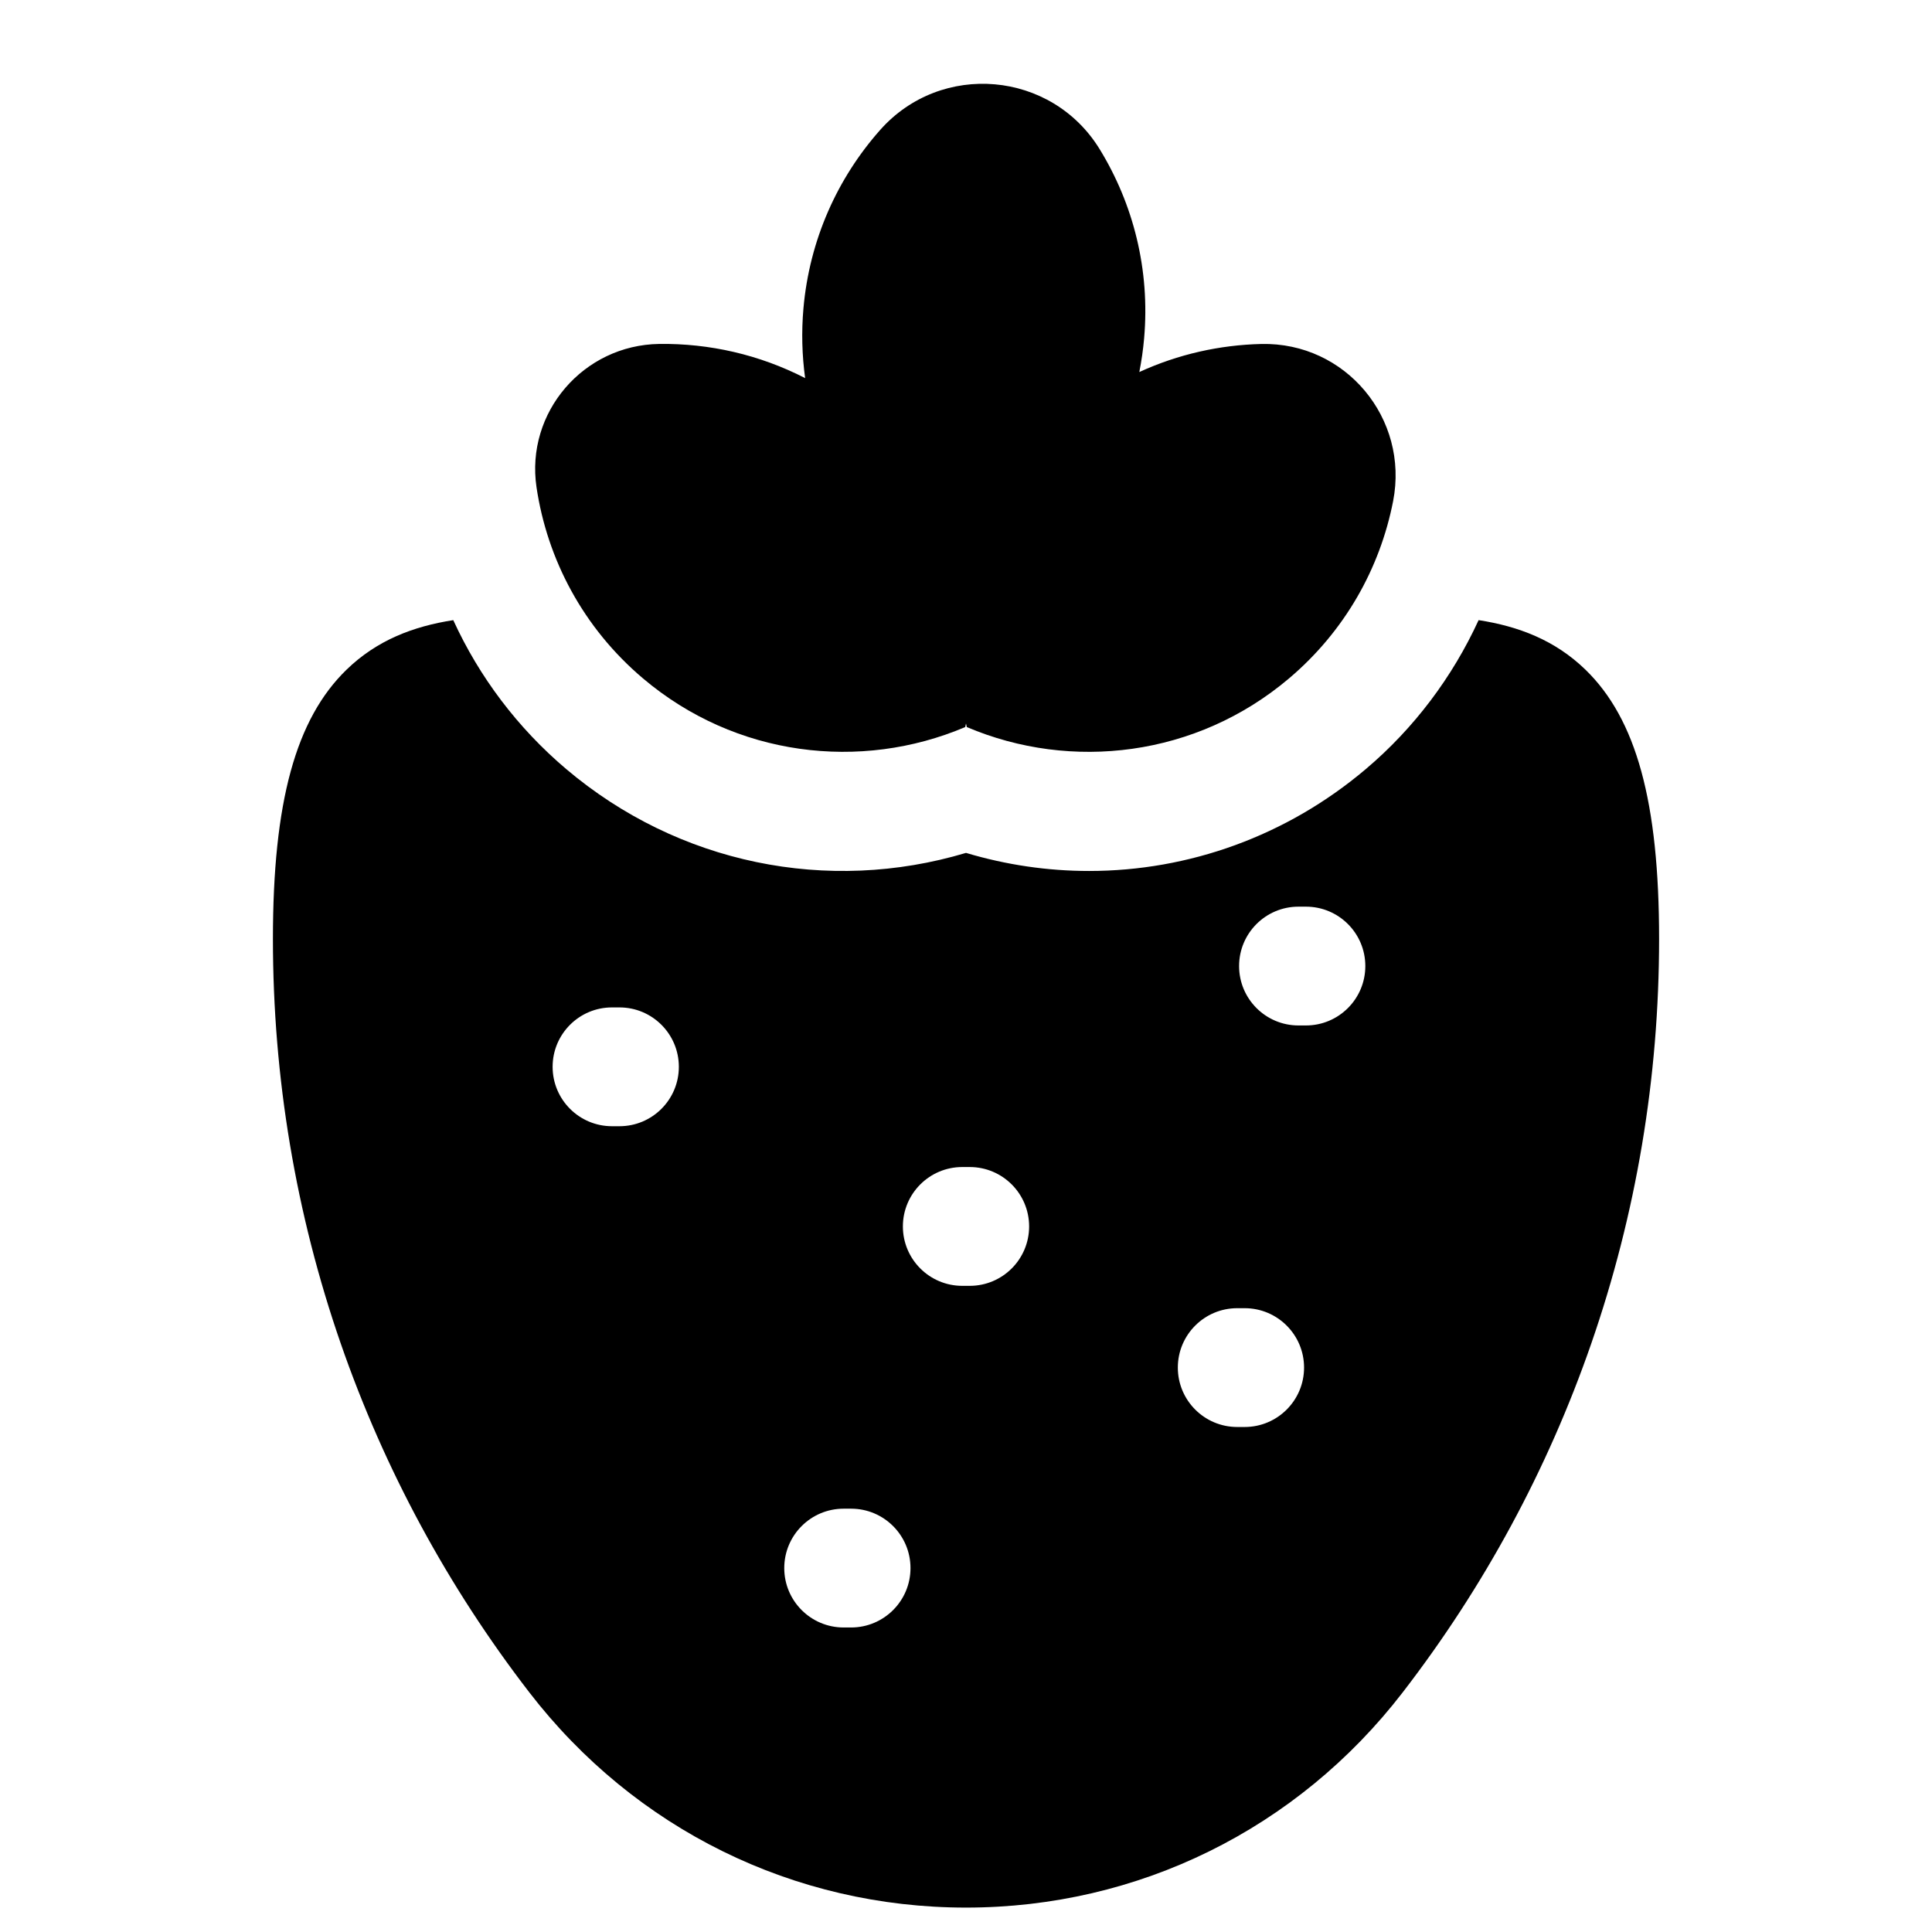
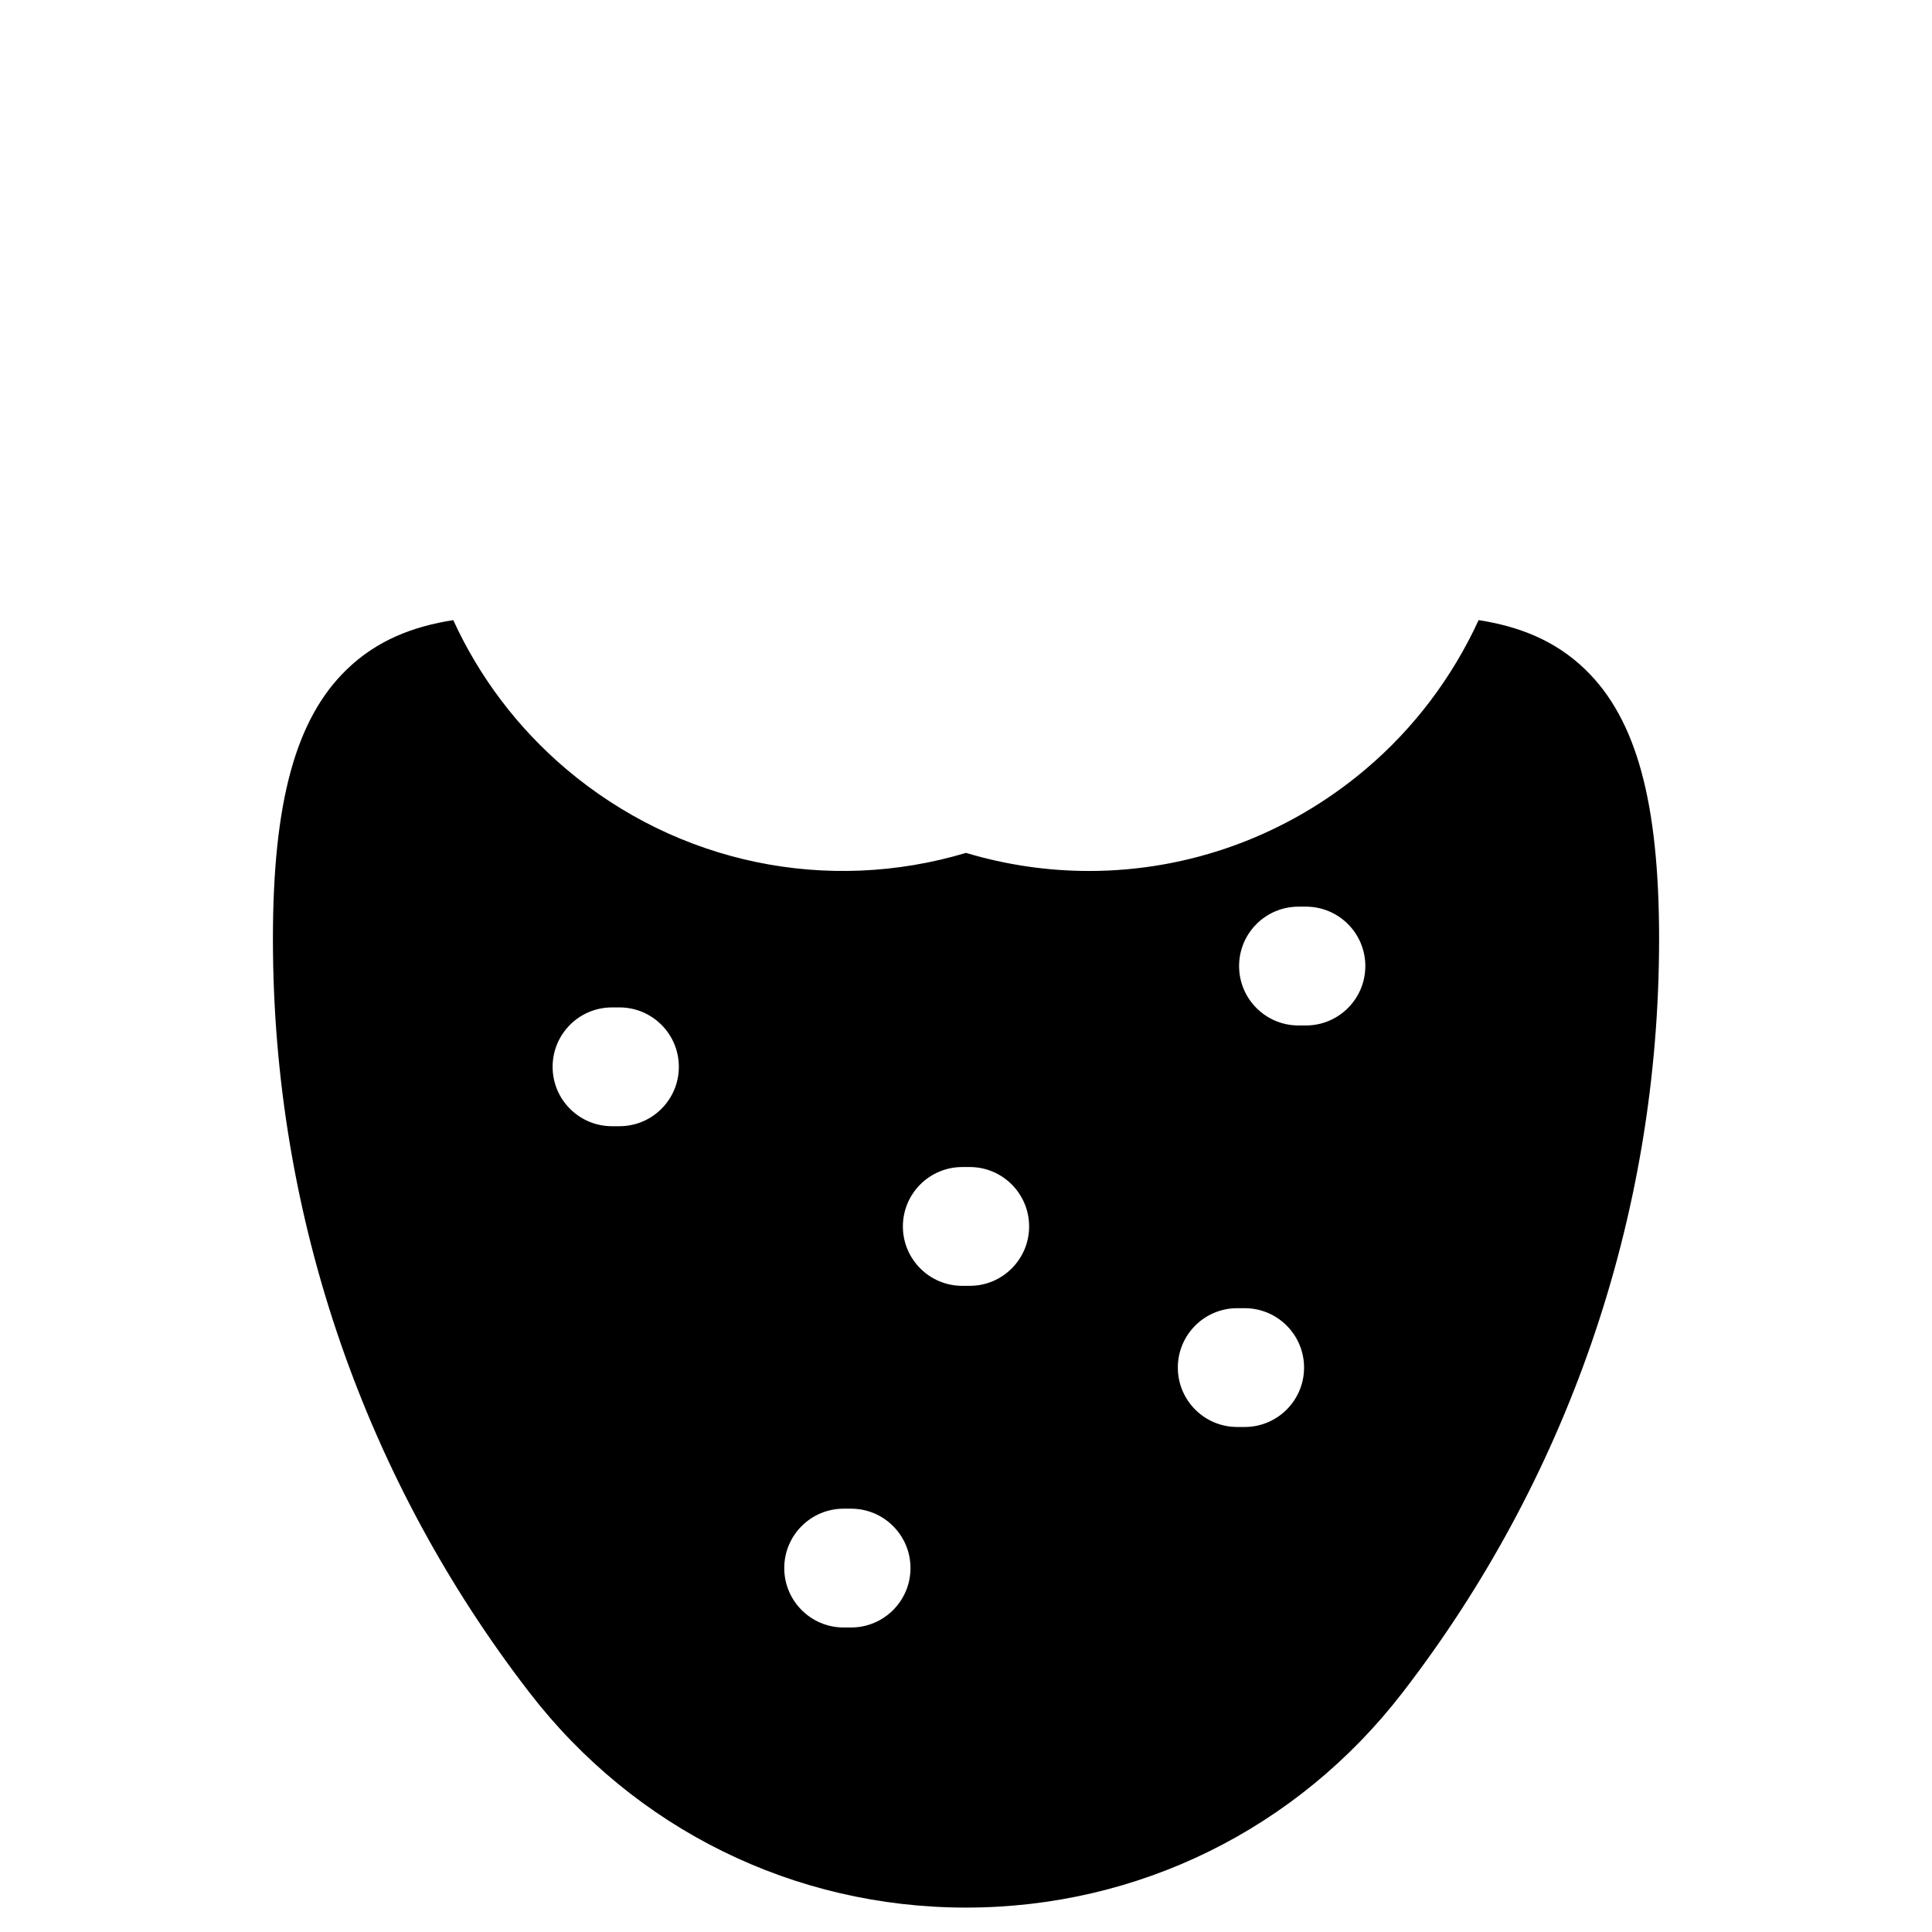
<svg xmlns="http://www.w3.org/2000/svg" fill="#000000" width="800px" height="800px" version="1.1" viewBox="144 144 512 512">
  <g>
-     <path d="m478.27 235.16c-11.023 0.254-22.039 2.711-32.34 7.434 0.578-2.918 1.008-5.891 1.273-8.922 1.602-18.242-2.879-35.609-11.762-50.109-12.754-20.82-42.008-23.391-58.199-5.113-11.277 12.727-18.719 29.047-20.324 47.293-0.551 6.285-0.371 12.465 0.453 18.461-12.156-6.25-25.453-9.234-38.664-9.055-20.07 0.273-35.48 18.141-32.523 37.996 2.84 19.062 12.344 37.211 28.215 50.641 24.539 20.766 57.691 24.656 85.391 12.895 0.074-0.312 0.137-0.629 0.211-0.945 0.07 0.316 0.137 0.633 0.211 0.945 27.699 11.766 60.852 7.871 85.391-12.895 14.848-12.566 24.125-29.262 27.586-46.973 4.273-21.918-12.598-42.164-34.918-41.652z" />
    <path d="m564.13 321.44c-8.047-7.793-17.691-11.461-28.285-13.098-6.926 15.098-17.109 28.656-29.902 39.48-20.996 17.77-46.957 26.996-73.32 26.996-10.91 0-21.895-1.582-32.621-4.793-36.652 10.965-76.254 2.914-105.94-22.207-12.867-10.891-23.039-24.395-29.941-39.473-10.578 1.641-20.211 5.309-28.246 13.09-13.52 13.094-19.547 35.113-19.547 71.391 0 36.773 6.059 72.879 18.004 107.31 11.547 33.285 28.359 64.367 49.961 92.383 27.941 36.23 70.117 57.012 115.71 57.012 0.004 0-0.004 0 0 0 45.59 0 87.77-20.781 115.71-57.012 21.605-28.016 38.414-59.098 49.961-92.383 11.945-34.434 18.004-70.539 18.004-107.31 0-36.273-6.031-58.289-19.547-71.387zm-255.97 121.02h-1.969c-8.695 0-15.742-7.051-15.742-15.742 0-8.695 7.047-15.742 15.742-15.742h1.969c8.695 0 15.742 7.051 15.742 15.742 0 8.695-7.047 15.742-15.742 15.742zm61.387 132.84h-1.969c-8.695 0-15.742-7.051-15.742-15.742 0-8.695 7.047-15.742 15.742-15.742h1.969c8.695 0 15.742 7.051 15.742 15.742 0.004 8.691-7.047 15.742-15.742 15.742zm31.438-90.539h-1.969c-8.695 0-15.742-7.051-15.742-15.742 0-8.695 7.047-15.742 15.742-15.742h1.969c8.695 0 15.742 7.051 15.742 15.742 0 8.695-7.047 15.742-15.742 15.742zm72.863 37.406h-1.969c-8.695 0-15.742-7.051-15.742-15.742 0-8.695 7.047-15.742 15.742-15.742h1.969c8.695 0 15.742 7.051 15.742 15.742 0 8.691-7.047 15.742-15.742 15.742zm16.234-106.41h-1.969c-8.695 0-15.742-7.051-15.742-15.742 0-8.695 7.047-15.742 15.742-15.742h1.969c8.695 0 15.742 7.051 15.742 15.742s-7.047 15.742-15.742 15.742z" />
  </g>
</svg>